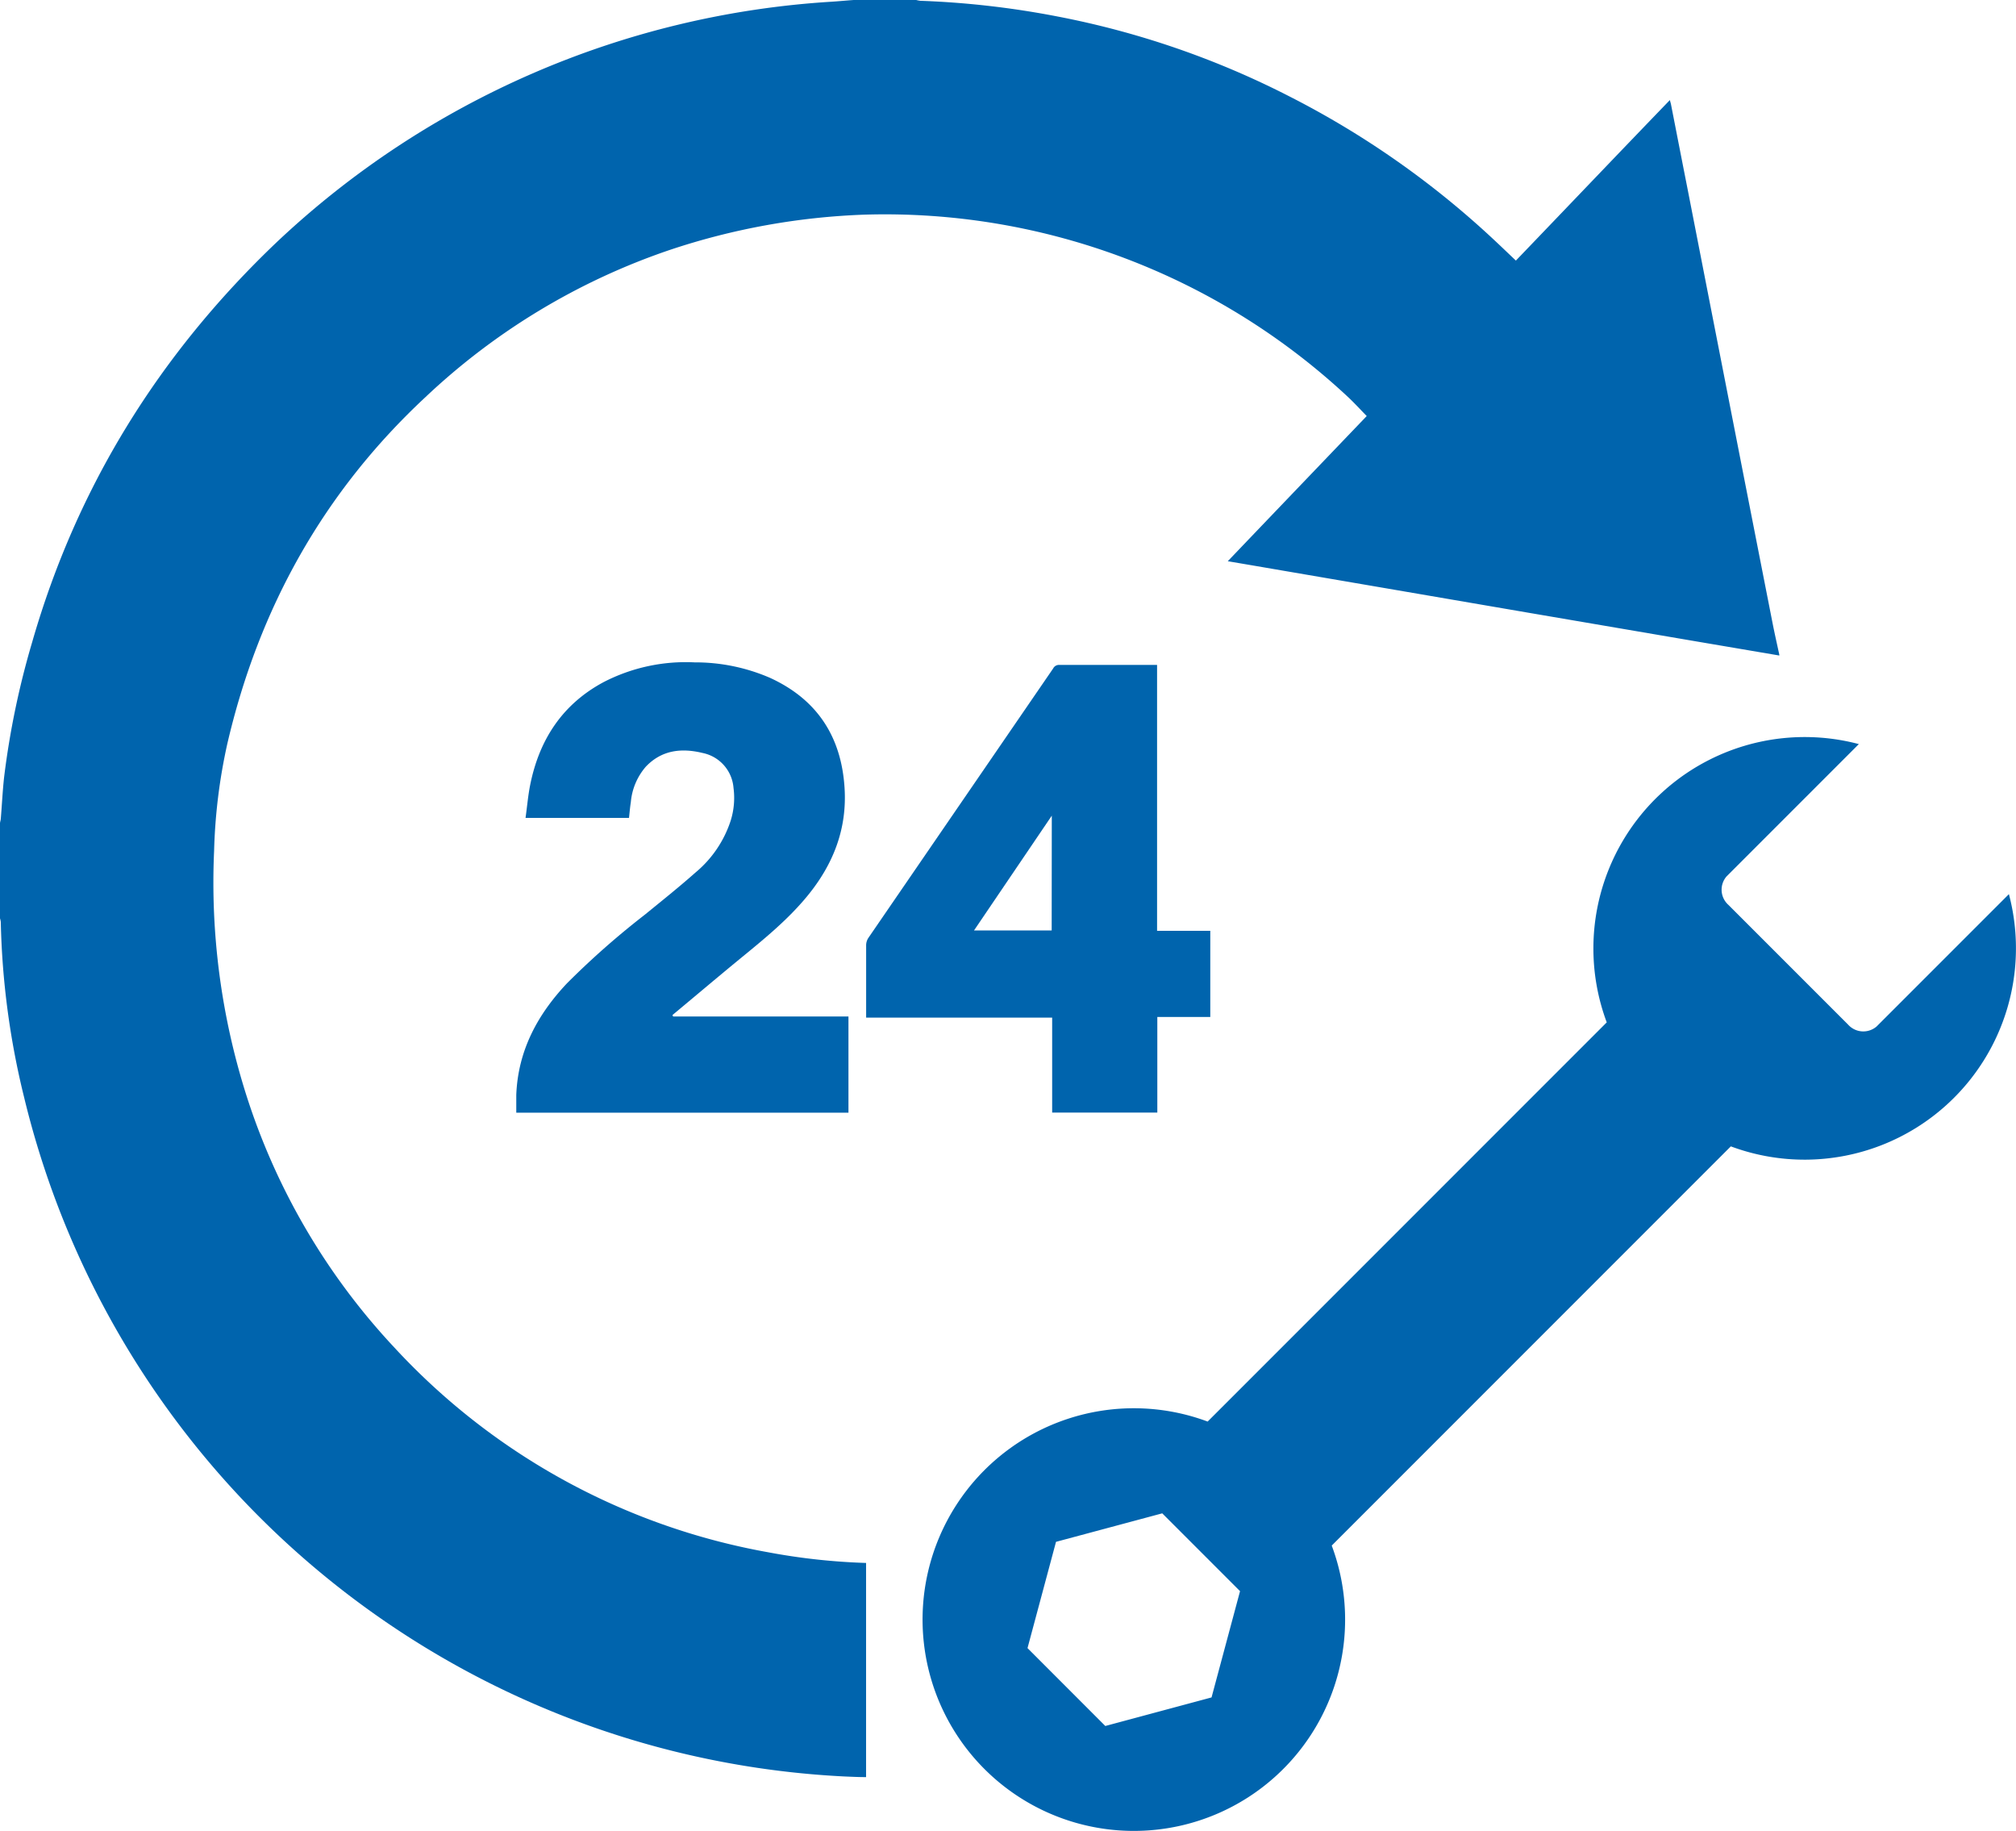
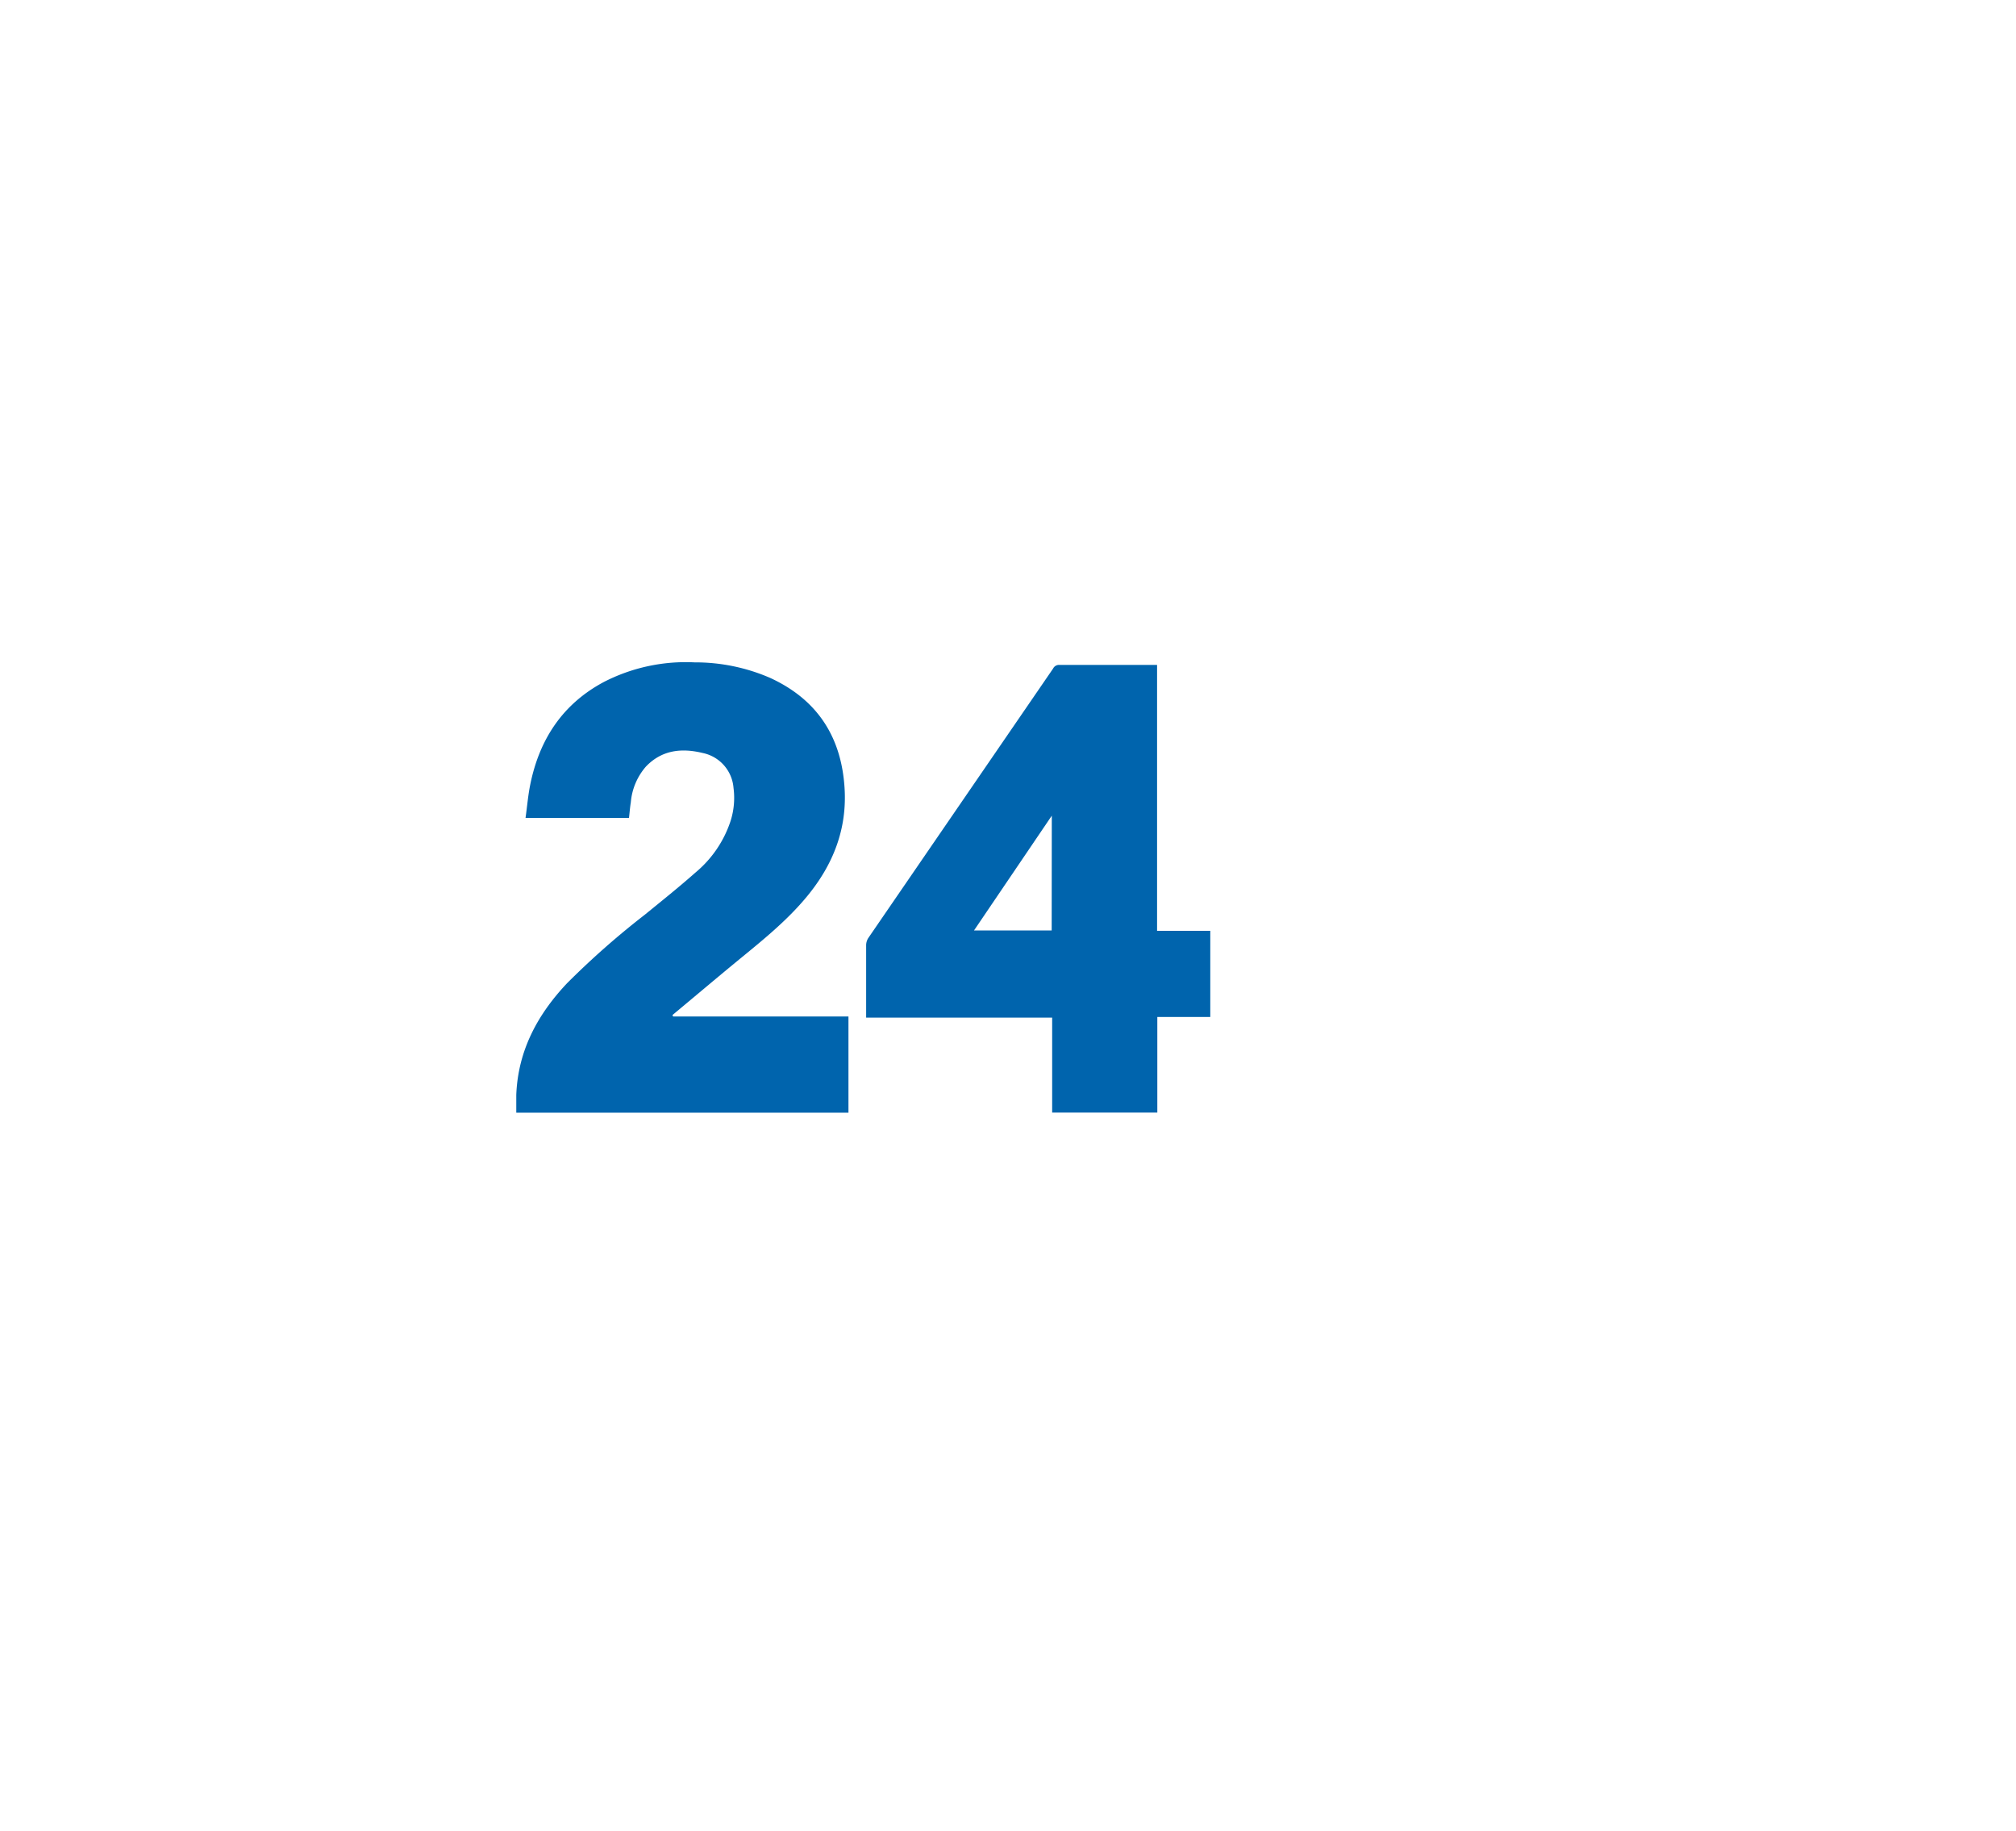
<svg xmlns="http://www.w3.org/2000/svg" id="Ńëîé_1" data-name="Ńëîé 1" viewBox="0 0 335.31 304.45">
-   <path d="M295.94,108.85V109l-14.36-2.44-27.34-4.67-24.37-4.18L208.21,94l-4-.68c7.75-8.11,15.43-16.12,23.11-24.14-1.05-1.07-2.05-2.17-3.14-3.19a112.88,112.88,0,0,0-80.31-30.3,114.93,114.93,0,0,0-32.44,5.86A111.1,111.1,0,0,0,70.8,66c-17,15.81-27.77,35.19-33,57.71a92.66,92.66,0,0,0-2.19,17.8,116.79,116.79,0,0,0,5.28,40.34A110.3,110.3,0,0,0,65.62,224.1a111.24,111.24,0,0,0,62.07,34,105.92,105.92,0,0,0,16.36,1.79V295.5h-.13c-1.18,0-2.37-.06-3.55-.11A148,148,0,0,1,40,249,147.71,147.71,0,0,1,4,182.42,133,133,0,0,1,.13,153.28,4,4,0,0,0,0,152.7V136.92c0-.24.11-.49.13-.75.19-2.31.3-4.61.55-6.91a138.09,138.09,0,0,1,4.67-22.48C12.78,80.92,26.5,58.89,45.92,40.37A147.62,147.62,0,0,1,138.23.29c1.25-.08,2.5-.2,3.75-.29h10.41a5.13,5.13,0,0,0,.66.13,147.12,147.12,0,0,1,22.83,2.61,144.11,144.11,0,0,1,38.64,13.32,148,148,0,0,1,33.84,23.7c1.27,1.18,2.51,2.38,3.77,3.57,8.55-8.9,17-17.77,25.61-26.69.08.32.14.5.18.68.9,4.6,1.8,9.22,2.71,13.83q3.74,19.13,7.48,38.25,3.36,17.16,6.73,34.31C295.18,105.43,295.57,107.14,295.94,108.85Z" fill="#0064ad" />
  <path d="M104.62,136H87.41c.27-1.9.42-3.76.79-5.57,1.52-7.48,5.36-13.34,12.18-17a29.77,29.77,0,0,1,15.14-3.29,31.22,31.22,0,0,1,12.57,2.58c7.8,3.58,11.84,9.75,12.38,18.27.44,6.84-1.87,12.72-6.15,17.95-3.47,4.24-7.74,7.61-11.95,11.07-3.24,2.67-6.45,5.38-9.68,8.07l-.84.7.1.24h29.17v16H85.87c0-1,0-2,0-2.95.28-7.35,3.52-13.36,8.45-18.58a135.94,135.94,0,0,1,12.94-11.4c2.83-2.31,5.69-4.59,8.41-7a18.74,18.74,0,0,0,5.86-8.63A12.7,12.7,0,0,0,122,131a6.43,6.43,0,0,0-5.12-5.79c-3.52-.86-6.81-.51-9.46,2.27a10.39,10.39,0,0,0-2.5,5.93C104.78,134.28,104.72,135.11,104.62,136Z" fill="#0064ad" />
  <path d="M192.45,154.78V110.56c-.31,0-.49,0-.67,0q-7.82,0-15.62,0a1.09,1.09,0,0,0-1,.6l-30.76,44.84a2.28,2.28,0,0,0-.34,1.17c0,3.75,0,7.51,0,11.27,0,.23,0,.46,0,.77H175V185h17.49V169.1h8.81V154.78Zm-17.53-.06H162l12.94-19.09Z" fill="#0064ad" />
-   <path d="M221.5,257l66.38-66.38a35.15,35.15,0,0,0,46.25-41.94l-22,22a3.39,3.39,0,0,1-4.75-.31l-19.9-19.9a3.38,3.38,0,0,1-.31-4.74l22-22A35.15,35.15,0,0,0,267.24,170l-66.38,66.38A35.14,35.14,0,1,0,221.5,257Zm-37.66,30L170.9,274.05l4.74-17.67,17.67-4.74,12.94,12.94-4.74,17.67Z" fill="#0064ad" />
</svg>